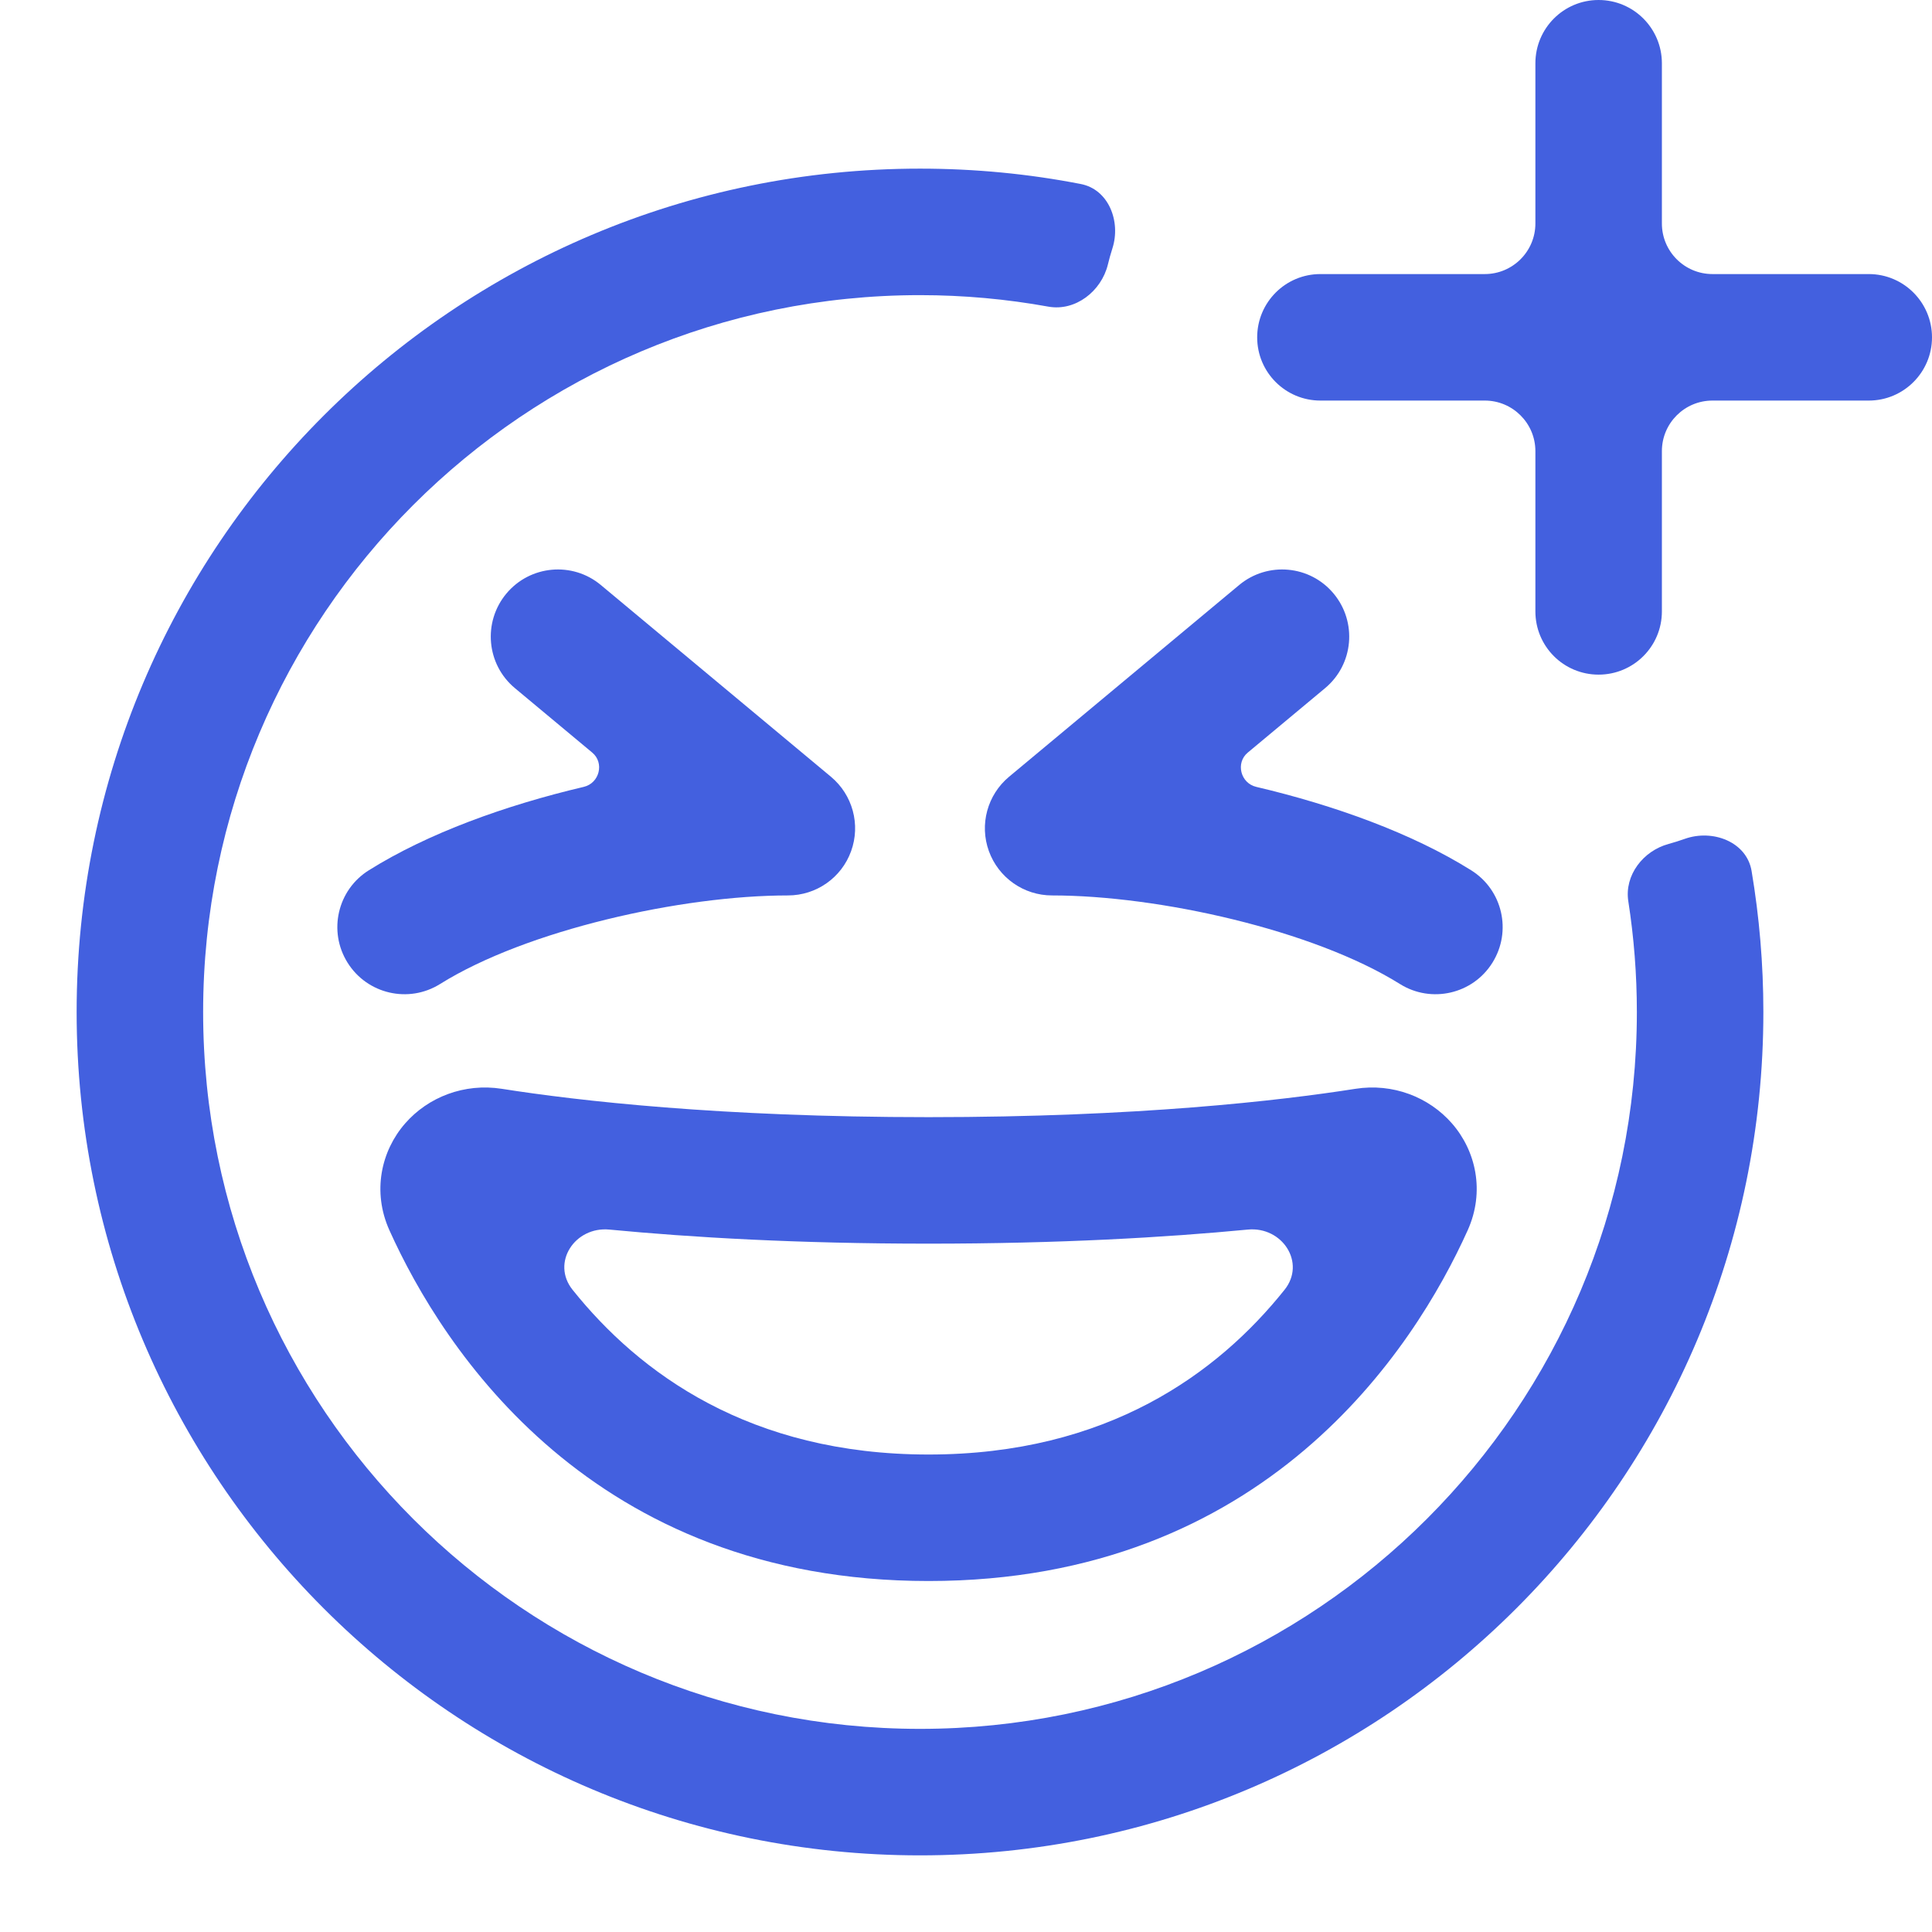
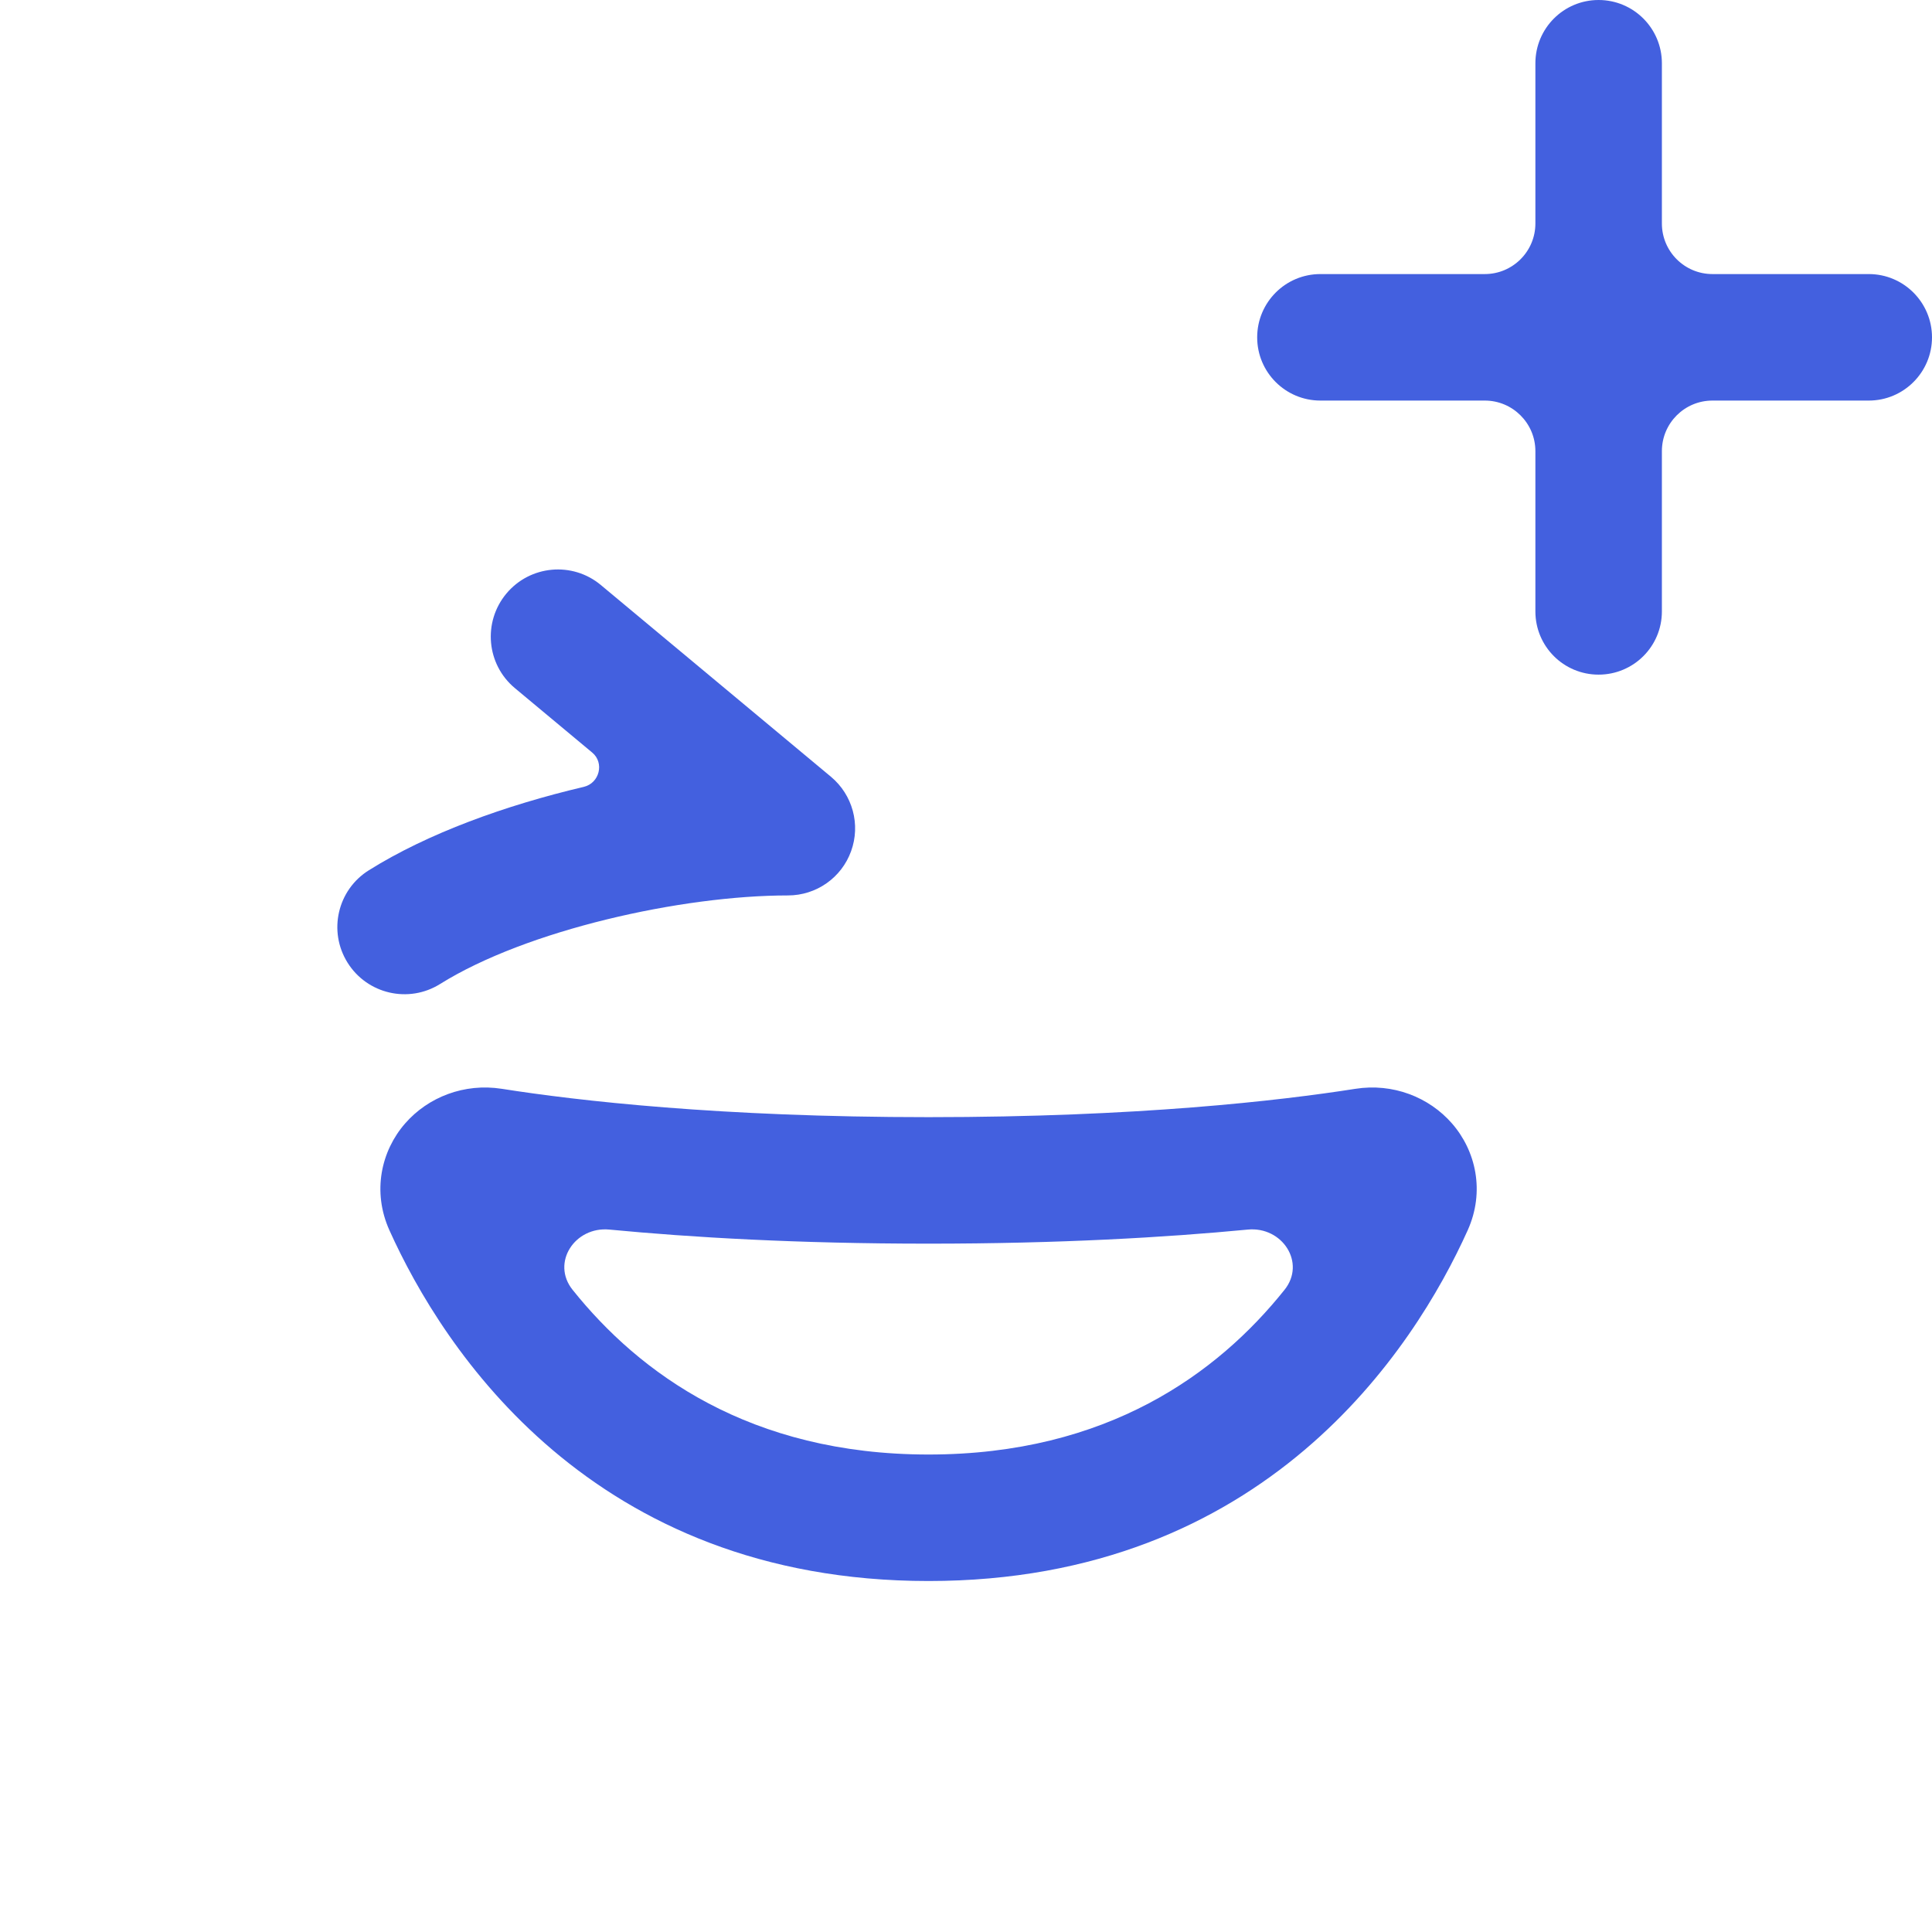
<svg xmlns="http://www.w3.org/2000/svg" width="21" height="21" viewBox="0 0 21 21" fill="none">
  <path d="M17.376 0C17.756 0 18.064 0.308 18.064 0.688V2.429C18.064 2.733 18.31 2.979 18.614 2.979H20.313C20.692 2.979 21 3.287 21 3.667C21 4.046 20.692 4.354 20.313 4.354H18.614C18.31 4.354 18.064 4.6 18.064 4.904V6.646C18.064 7.026 17.756 7.333 17.376 7.333C16.996 7.333 16.689 7.026 16.689 6.646V4.904C16.689 4.6 16.442 4.354 16.139 4.354H14.352C13.972 4.354 13.665 4.046 13.665 3.667C13.665 3.287 13.972 2.979 14.352 2.979H16.139C16.442 2.979 16.689 2.733 16.689 2.429V0.688C16.689 0.308 16.996 0 17.376 0Z" fill="#4360DF" />
-   <path d="M12.091 2.701C12.186 2.407 12.05 2.058 11.747 2C11.182 1.89 10.598 1.833 10 1.833C4.937 1.833 0.833 5.937 0.833 11C0.833 16.063 4.937 20.167 10 20.167C15.063 20.167 19.167 16.063 19.167 11C19.167 10.478 19.123 9.966 19.039 9.467C18.986 9.15 18.616 9.01 18.313 9.118C18.255 9.139 18.195 9.157 18.135 9.174C17.86 9.249 17.655 9.514 17.699 9.796C17.76 10.188 17.792 10.591 17.792 11C17.792 15.303 14.303 18.792 10 18.792C5.697 18.792 2.208 15.303 2.208 11C2.208 6.697 5.697 3.208 10 3.208C10.476 3.208 10.942 3.251 11.395 3.333C11.689 3.386 11.971 3.166 12.042 2.876C12.056 2.817 12.073 2.758 12.091 2.701Z" fill="#4360DF" />
  <path fill-rule="evenodd" clip-rule="evenodd" d="M4.403 12.212C4.654 11.924 5.047 11.771 5.455 11.835C6.275 11.964 7.821 12.143 10.093 12.143C12.365 12.143 13.911 11.964 14.732 11.835C15.139 11.771 15.532 11.924 15.783 12.212C16.042 12.509 16.143 12.951 15.953 13.373C15.372 14.662 13.753 17.185 10.093 17.185C6.433 17.185 4.814 14.662 4.233 13.373C4.043 12.951 4.144 12.509 4.403 12.212ZM6.624 13.365C6.248 13.329 5.988 13.726 6.224 14.02C6.948 14.925 8.15 15.81 10.093 15.81C12.037 15.81 13.239 14.925 13.962 14.02C14.198 13.726 13.938 13.329 13.563 13.365C12.675 13.45 11.518 13.518 10.093 13.518C8.668 13.518 7.511 13.45 6.624 13.365Z" fill="#4360DF" />
  <path fill-rule="evenodd" clip-rule="evenodd" d="M5.504 6.452C5.762 6.143 6.222 6.101 6.531 6.359L9.032 8.443C9.268 8.64 9.356 8.963 9.251 9.252C9.147 9.541 8.872 9.733 8.565 9.733C7.409 9.733 5.724 10.108 4.783 10.696C4.442 10.909 3.992 10.806 3.778 10.464C3.564 10.122 3.668 9.672 4.01 9.459C4.652 9.057 5.495 8.753 6.345 8.553C6.516 8.513 6.572 8.292 6.437 8.18L5.597 7.48C5.287 7.222 5.246 6.762 5.504 6.452Z" fill="#4360DF" />
-   <path fill-rule="evenodd" clip-rule="evenodd" d="M14.496 6.452C14.239 6.143 13.779 6.101 13.469 6.359L10.968 8.443C10.732 8.64 10.644 8.963 10.749 9.252C10.854 9.541 11.128 9.733 11.435 9.733C12.591 9.733 14.276 10.108 15.217 10.696C15.558 10.909 16.009 10.806 16.222 10.464C16.436 10.122 16.332 9.672 15.99 9.459C15.348 9.057 14.505 8.753 13.655 8.553C13.484 8.513 13.428 8.292 13.563 8.18L14.403 7.48C14.713 7.222 14.754 6.762 14.496 6.452Z" fill="#4360DF" />
</svg>